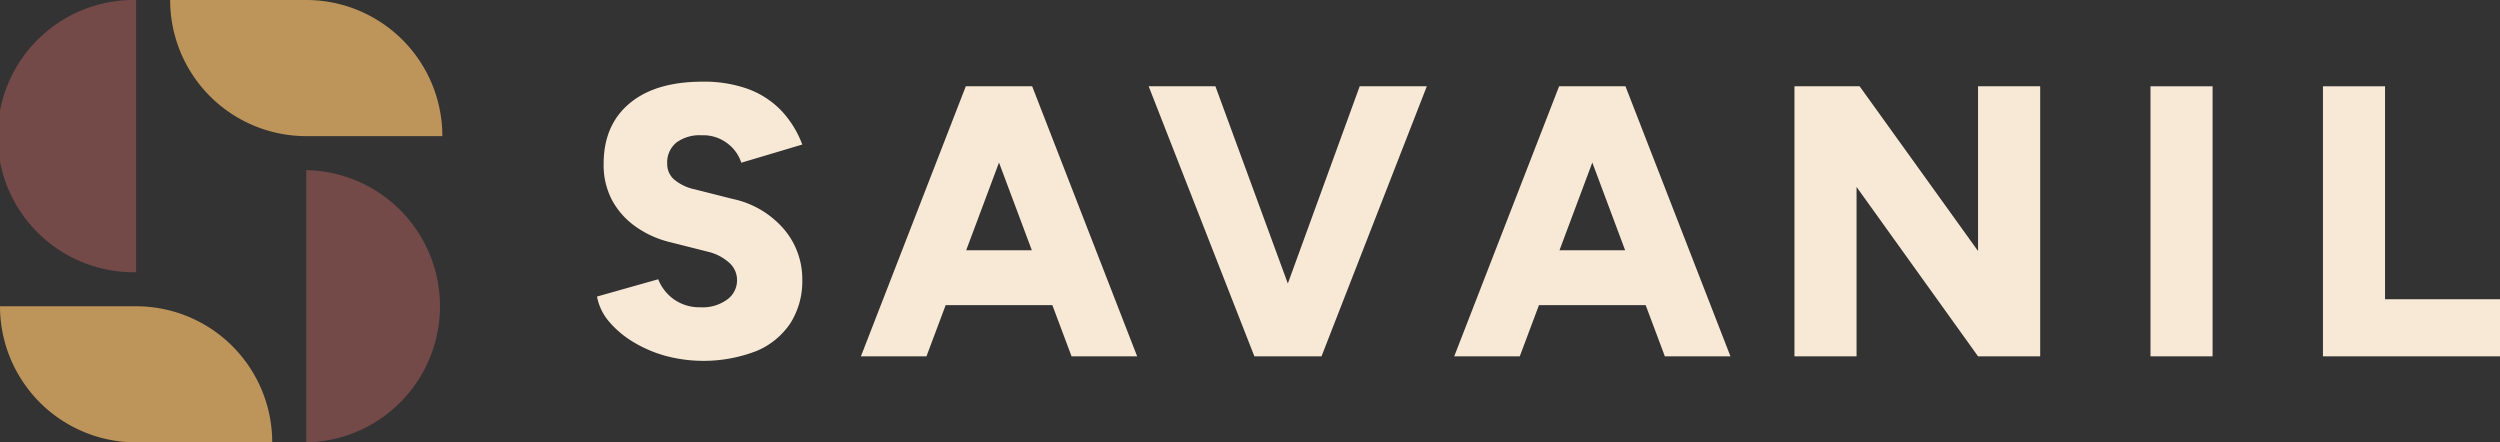
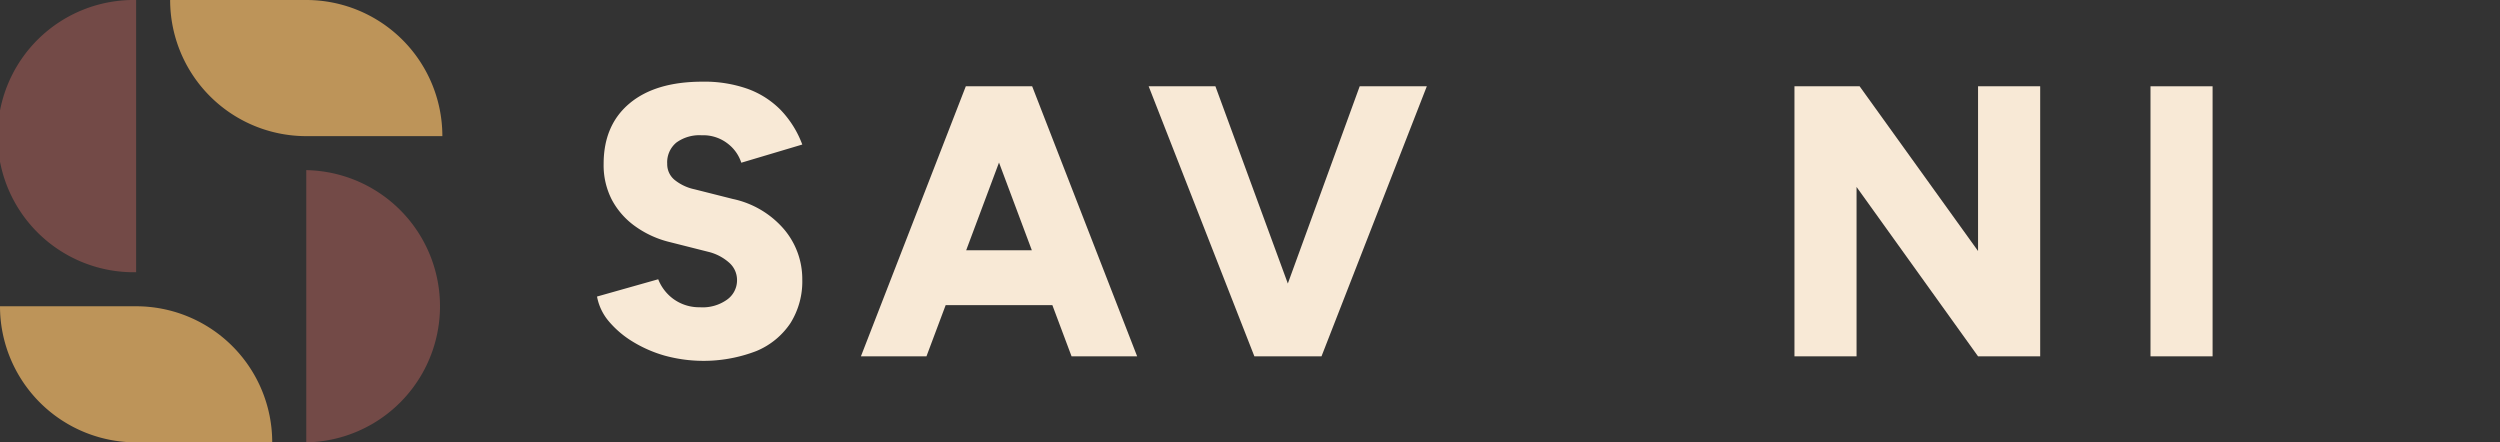
<svg xmlns="http://www.w3.org/2000/svg" viewBox="0 0 585.83 103.66">
  <rect x="0" y="0" width="585.83" height="103.66" fill="#333333" stroke="none" />
  <defs>
    <style>.cls-1{fill:#f8e9d6;}.cls-2{fill:#bd9459;}.cls-3{fill:#734a47;}</style>
  </defs>
  <g id="Calque_2" data-name="Calque 2">
    <g id="Logo">
      <path class="cls-1" d="M158.48,33.42a9.14,9.14,0,0,1,5.92-1.72,9.33,9.33,0,0,1,6.19,2,9.17,9.17,0,0,1,3.12,4.43L188,33.87a23.54,23.54,0,0,0-5.1-8.14,20.81,20.81,0,0,0-7.73-4.92,30.36,30.36,0,0,0-10.58-1.67q-11,0-17.08,5.1t-6.06,14.24a17.63,17.63,0,0,0,1.94,8.36A18.06,18.06,0,0,0,148.81,53,23.23,23.23,0,0,0,157,56.74L165.94,59a11.41,11.41,0,0,1,5,2.62,5.39,5.39,0,0,1,1.77,4,5.55,5.55,0,0,1-2.49,4.7A9.8,9.8,0,0,1,164,72a10.26,10.26,0,0,1-6.28-2,10.4,10.4,0,0,1-3.48-4.56L139.9,69.49a12.5,12.5,0,0,0,2.71,5.74A22.73,22.73,0,0,0,148.17,80a30.1,30.1,0,0,0,7.6,3.34,34.45,34.45,0,0,0,21.47-1.08,17.76,17.76,0,0,0,8-6.56A18.39,18.39,0,0,0,188,65.51a18,18,0,0,0-4.29-11.8,21.75,21.75,0,0,0-12-7.09l-8.95-2.26a11.07,11.07,0,0,1-4.7-2.22,4.75,4.75,0,0,1-1.71-3.75A6,6,0,0,1,158.48,33.42Z" />
      <path class="cls-1" d="M240.79,20.22H226.32L201.74,83.5H217.1l4.5-12h25l4.5,12h15.37L241.87,20.22ZM226.41,58.64l7.69-20.55,7.69,20.55Z" />
      <polygon class="cls-1" points="301.78 66.44 284.81 20.22 269.17 20.22 293.94 83.5 295.57 83.5 308.04 83.5 309.67 83.5 334.35 20.22 318.62 20.22 301.78 66.44" />
-       <path class="cls-1" d="M379.82,20.22H365.35L340.77,83.5h15.36l4.5-12h25l4.5,12h15.37L380.9,20.22ZM365.44,58.64l7.69-20.55,7.69,20.55Z" />
      <polygon class="cls-1" points="463.52 58.82 435.77 20.22 420.5 20.22 420.5 83.5 435.05 83.5 435.05 43.81 463.52 83.5 478.08 83.5 478.08 20.22 463.52 20.22 463.52 58.82" />
      <rect class="cls-1" x="503.93" y="20.22" width="14.55" height="63.28" />
-       <polygon class="cls-1" points="558.89 70.12 558.89 20.22 544.34 20.22 544.34 83.5 585.83 83.5 585.83 70.12 558.89 70.12" />
      <path class="cls-2" d="M39.87,0h31.9a31.9,31.9,0,0,1,31.89,31.9H71.77A31.9,31.9,0,0,1,39.87,0" />
      <path class="cls-2" d="M63.79,103.66H31.9A31.9,31.9,0,0,1,0,71.77H31.9a31.89,31.89,0,0,1,31.89,31.89" />
      <path class="cls-3" d="M31.9,63.79A31.9,31.9,0,1,1,31.9,0Z" />
      <path class="cls-3" d="M71.77,39.87a31.9,31.9,0,0,1,0,63.79Z" />
    </g>
  </g>
</svg>